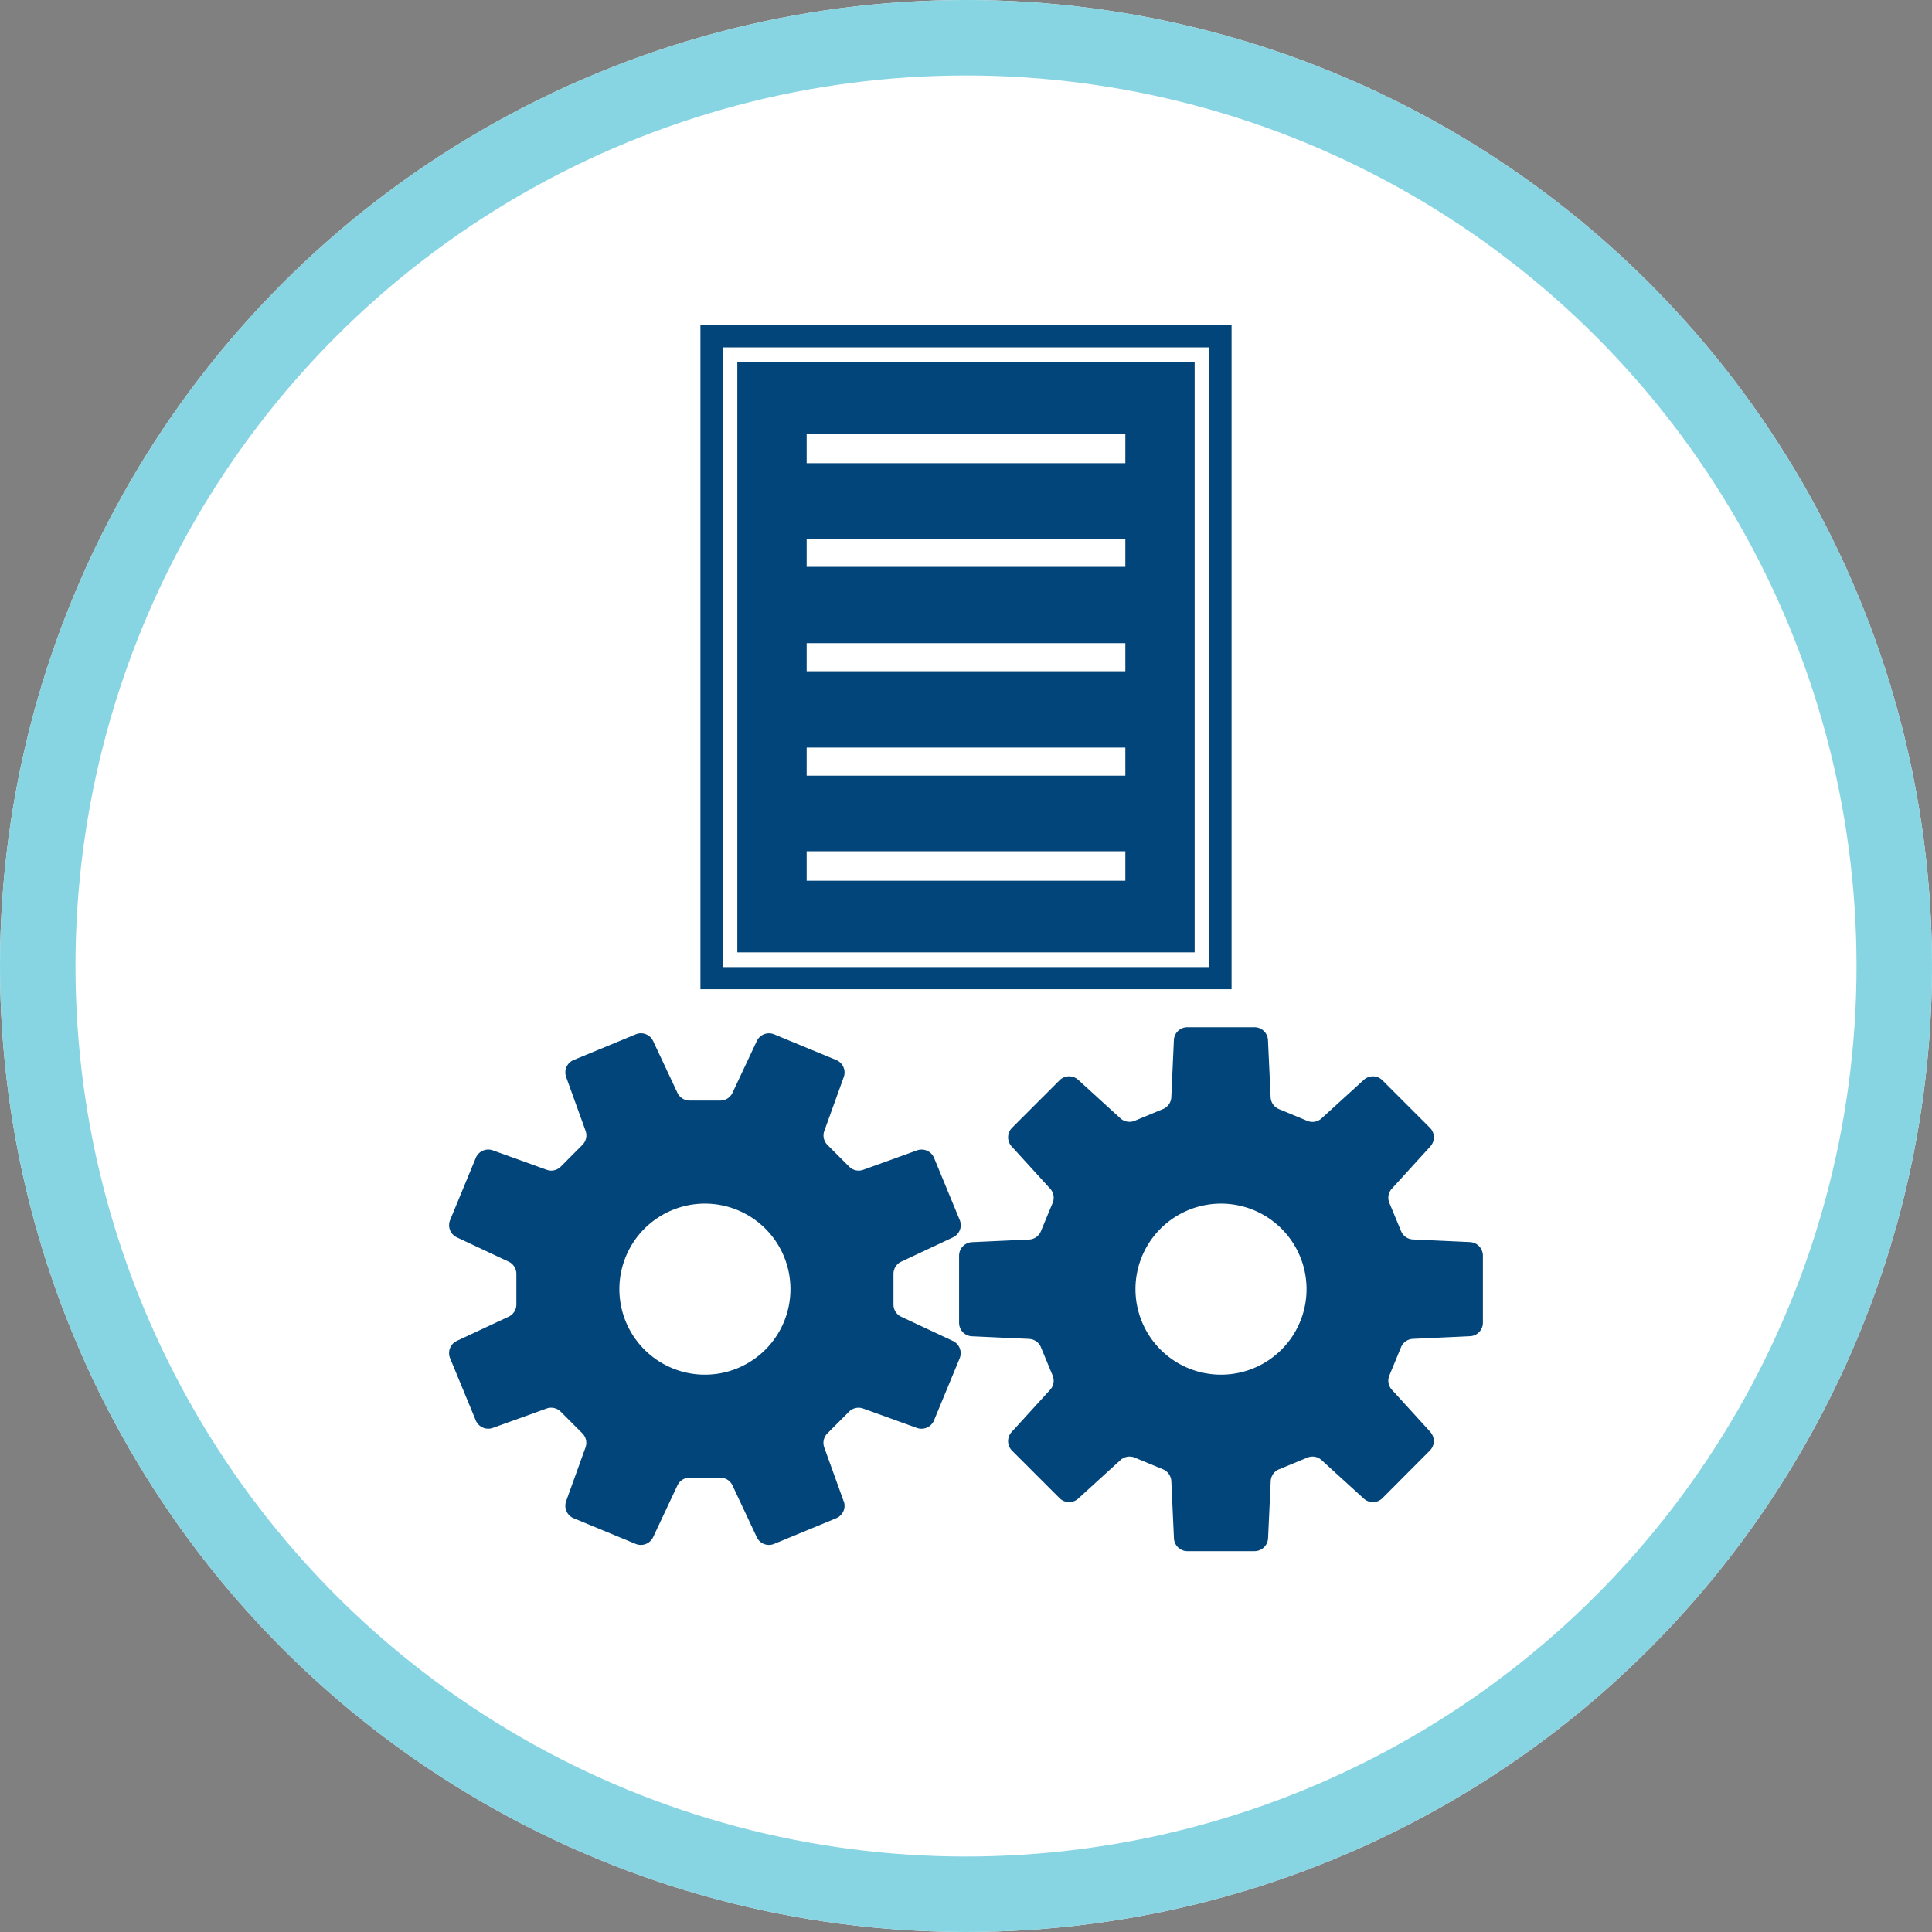
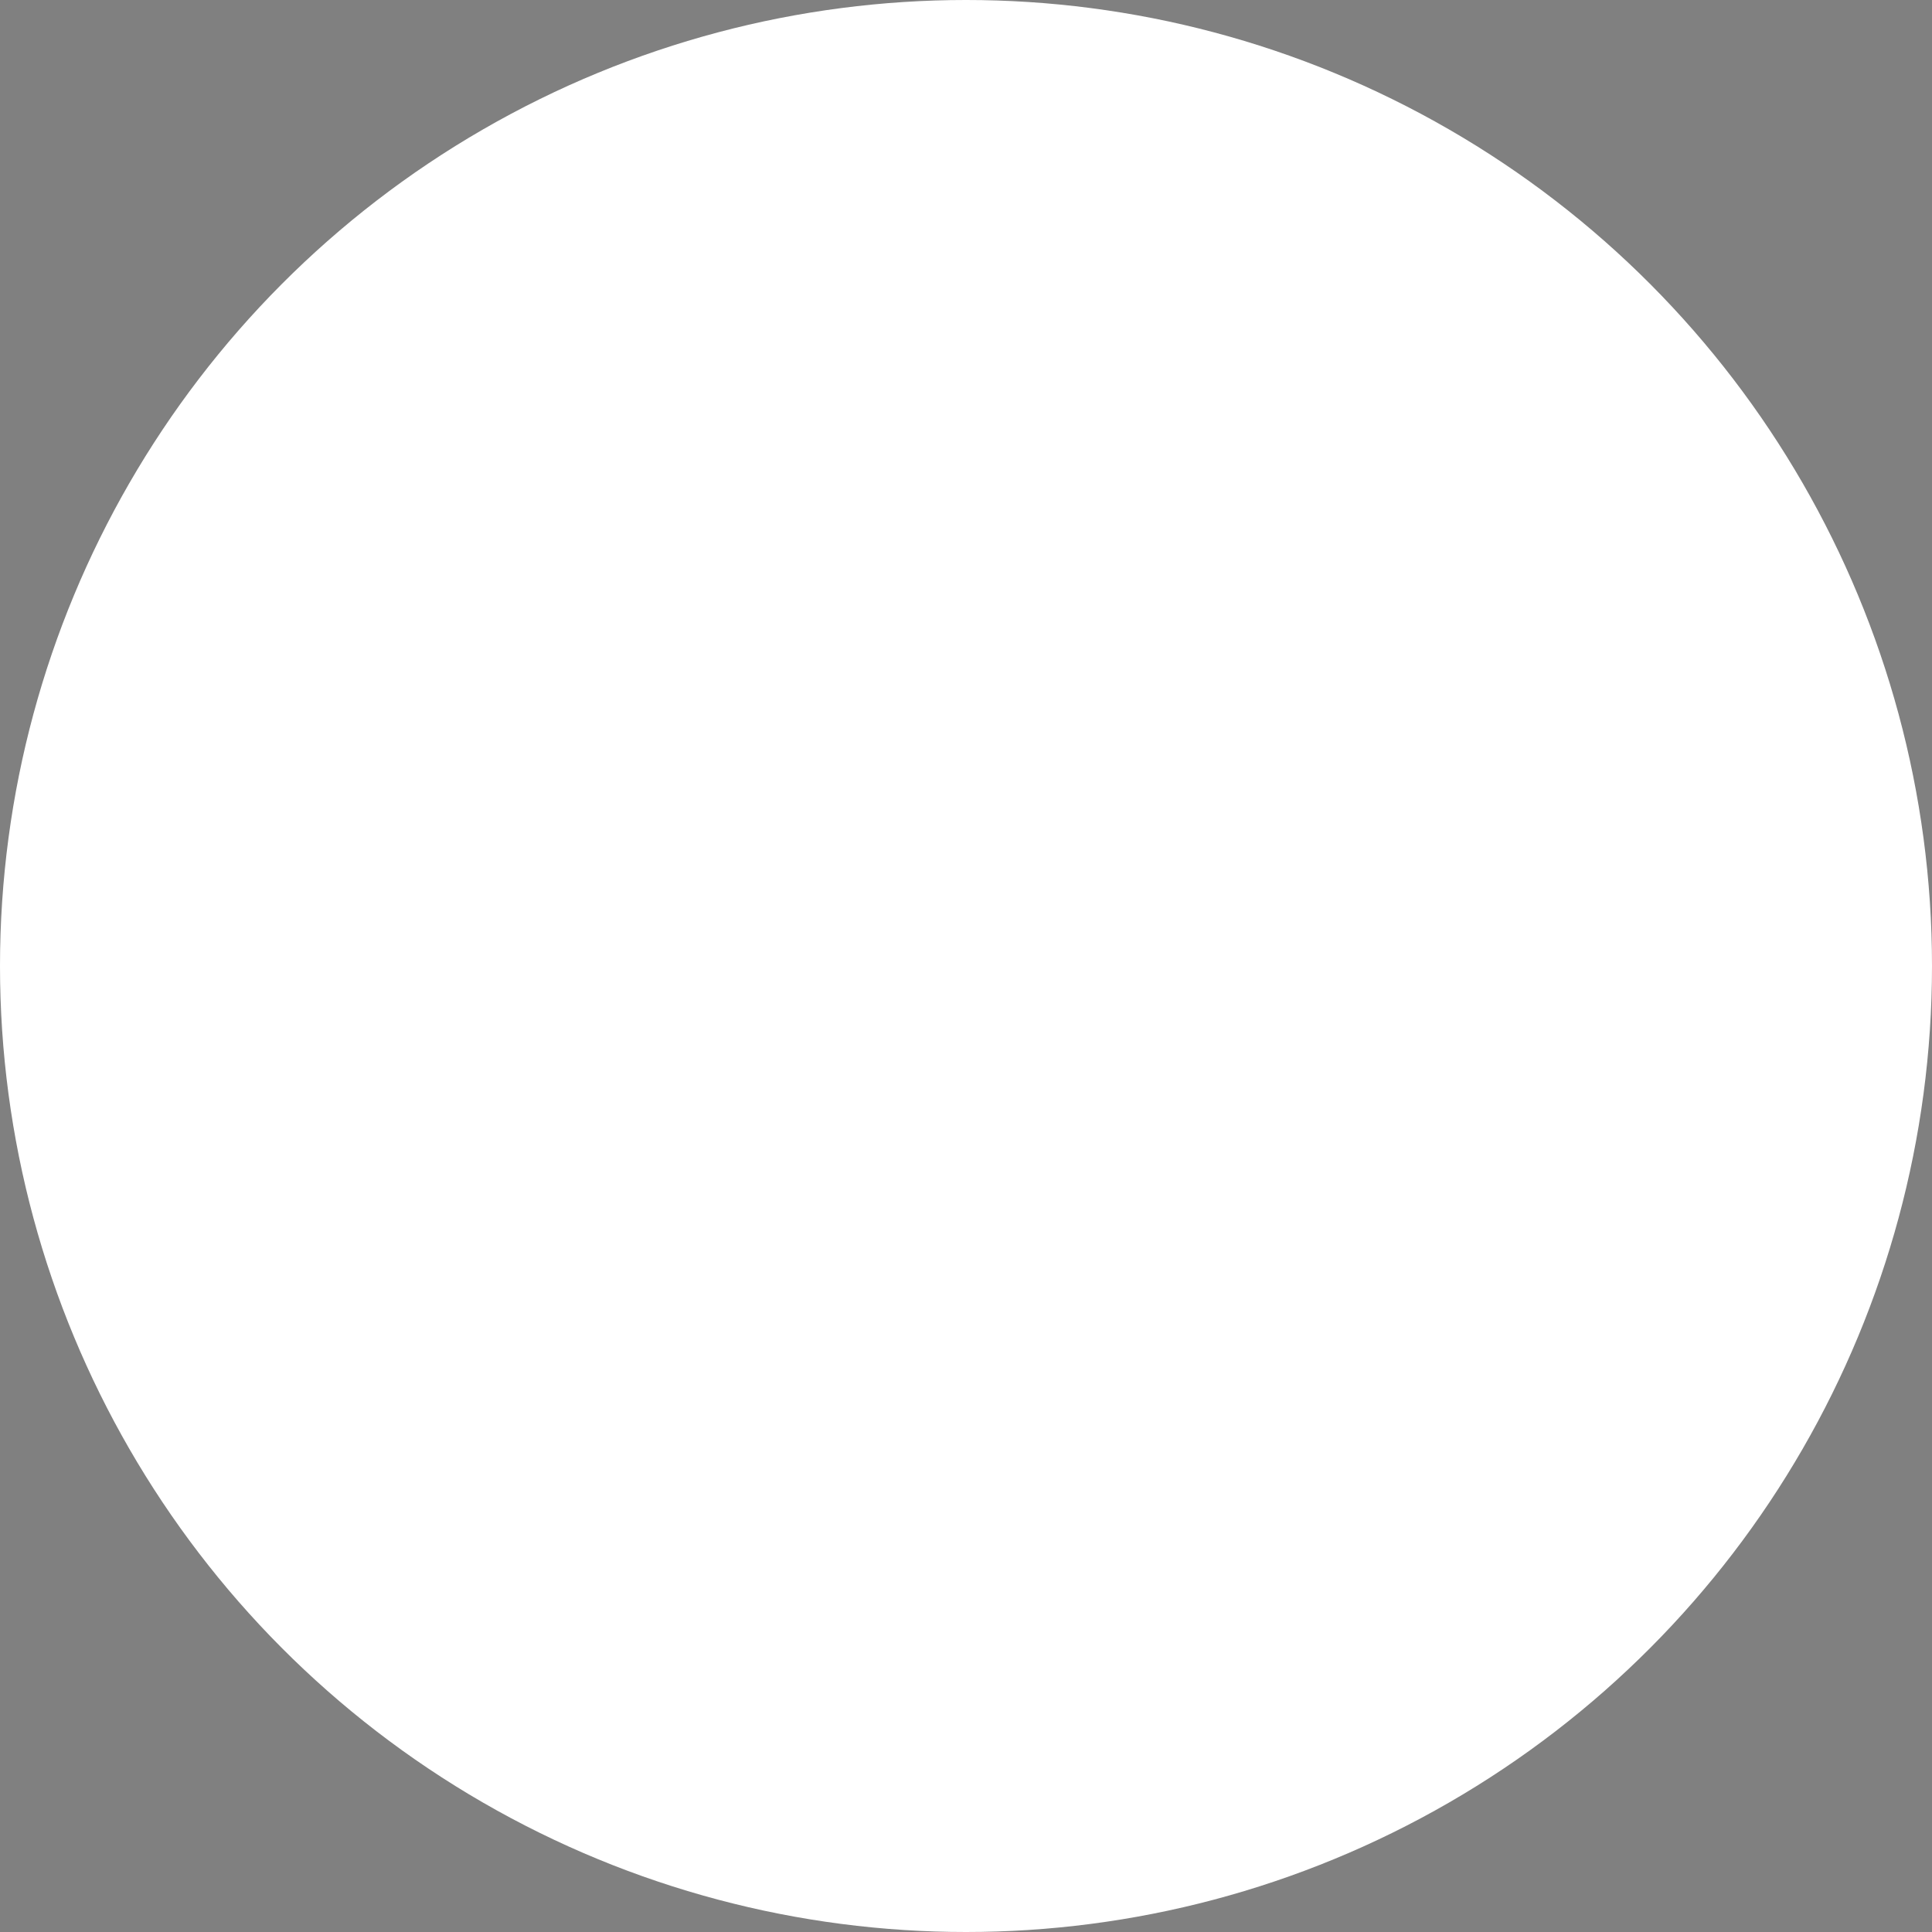
<svg xmlns="http://www.w3.org/2000/svg" id="コンポーネント_287_3" data-name="コンポーネント 287 – 3" width="128" height="128" viewBox="0 0 128 128">
  <rect x="0" y="0" width="128" height="128" fill="#808080" stroke="none" />
  <defs>
    <clipPath id="clip-path">
-       <rect id="長方形_6230" data-name="長方形 6230" width="68.495" height="81.21" fill="none" />
-     </clipPath>
+       </clipPath>
  </defs>
  <g id="楕円形_600" data-name="楕円形 600" fill="#fff" stroke="#87d4e2" stroke-width="5">
    <circle cx="64" cy="64" r="64" stroke="none" />
-     <circle cx="64" cy="64" r="61.5" fill="none" />
  </g>
  <g id="グループ_10342" data-name="グループ 10342" transform="translate(29.752 21.551)">
    <g id="グループ_10341" data-name="グループ 10341" transform="translate(0 0)" clip-path="url(#clip-path)">
-       <path id="パス_16716" data-name="パス 16716" d="M26.143,84.324l-1.286-3.565a.89.89,0,0,1,.208-.933L26.5,78.388a.894.894,0,0,1,.935-.207L31,79.468a.9.9,0,0,0,1.128-.5l1.7-4.112a.894.894,0,0,0-.446-1.151L29.957,72.1a.892.892,0,0,1-.514-.809V69.257a.89.89,0,0,1,.515-.807l3.429-1.61a.894.894,0,0,0,.446-1.149l-1.7-4.115a.893.893,0,0,0-1.128-.5l-3.563,1.286a.888.888,0,0,1-.933-.207l-1.438-1.437a.889.889,0,0,1-.209-.935l1.287-3.565a.894.894,0,0,0-.5-1.129l-4.112-1.7a.89.89,0,0,0-1.149.444l-1.612,3.431a.89.89,0,0,1-.809.512H15.936a.893.893,0,0,1-.808-.515l-1.609-3.429a.891.891,0,0,0-1.149-.445l-4.114,1.7a.894.894,0,0,0-.5,1.128l1.286,3.563a.89.89,0,0,1-.208.934L7.4,62.153a.889.889,0,0,1-.934.209L2.9,61.075a.894.894,0,0,0-1.13.5l-1.7,4.114a.893.893,0,0,0,.445,1.15l3.43,1.61a.893.893,0,0,1,.514.809v2.031a.891.891,0,0,1-.515.808L.514,73.7a.894.894,0,0,0-.446,1.15l1.7,4.115a.892.892,0,0,0,1.127.5l3.564-1.285a.89.89,0,0,1,.934.207l1.437,1.437a.891.891,0,0,1,.208.935L7.754,84.321a.9.9,0,0,0,.5,1.129l4.113,1.7a.9.9,0,0,0,1.151-.445l1.61-3.43a.891.891,0,0,1,.808-.515l2.033,0a.89.89,0,0,1,.807.513l1.61,3.431a.891.891,0,0,0,1.148.444l4.115-1.7a.892.892,0,0,0,.5-1.126M11.715,72.44a5.667,5.667,0,1,1,7.4,3.068,5.668,5.668,0,0,1-7.4-3.068" transform="translate(0 -6.412)" fill="#02457a" />
      <path id="パス_16717" data-name="パス 16717" d="M69.634,79.679l-2.553-2.8a.889.889,0,0,1-.165-.942l.776-1.878a.893.893,0,0,1,.785-.549l3.786-.176a.894.894,0,0,0,.851-.891V67.99a.9.9,0,0,0-.852-.892l-3.786-.175a.891.891,0,0,1-.784-.55L66.916,64.5a.889.889,0,0,1,.166-.942l2.551-2.8a.893.893,0,0,0-.027-1.232l-3.15-3.149a.893.893,0,0,0-1.233-.028l-2.8,2.552a.889.889,0,0,1-.942.166L59.6,58.286a.89.89,0,0,1-.55-.784l-.176-3.786a.894.894,0,0,0-.892-.852l-4.451,0a.892.892,0,0,0-.891.851L52.469,57.5a.89.89,0,0,1-.551.783l-1.877.778A.893.893,0,0,1,49.1,58.9l-2.8-2.552a.893.893,0,0,0-1.233.028l-3.149,3.149a.894.894,0,0,0-.028,1.233l2.552,2.8a.889.889,0,0,1,.166.942l-.778,1.877a.889.889,0,0,1-.783.552l-3.785.174a.9.9,0,0,0-.853.892l0,4.453a.893.893,0,0,0,.851.891l3.786.174a.893.893,0,0,1,.785.551l.777,1.877a.891.891,0,0,1-.167.942l-2.552,2.8a.894.894,0,0,0,.028,1.233l3.15,3.15a.893.893,0,0,0,1.232.027l2.8-2.552a.892.892,0,0,1,.943-.166l1.877.777a.9.9,0,0,1,.551.784l.174,3.786a.894.894,0,0,0,.892.852h4.452a.9.9,0,0,0,.892-.852l.175-3.786a.889.889,0,0,1,.549-.784l1.879-.776a.889.889,0,0,1,.941.165l2.8,2.553a.892.892,0,0,0,1.232-.029L69.6,80.909a.891.891,0,0,0,.029-1.231M51.755,74.223a5.667,5.667,0,1,1,8.014,0,5.668,5.668,0,0,1-8.014,0" transform="translate(-4.619 -6.357)" fill="#02457a" />
      <path id="パス_16718" data-name="パス 16718" d="M54.119,43.987H18.929V0h35.19ZM52.652,1.466H20.4V42.521H52.652Zm-31.279.977h30.3v39.1h-30.3Zm25.708,4.74H25.967V9.138H47.081Zm0,27.665H25.967V36.8H47.081Zm0-6.869H25.967V29.84H47.081Zm0-6.917H25.967v1.861H47.081Zm0-6.917H25.967v1.861H47.081Z" transform="translate(-2.276 0)" fill="#02457a" />
    </g>
  </g>
</svg>